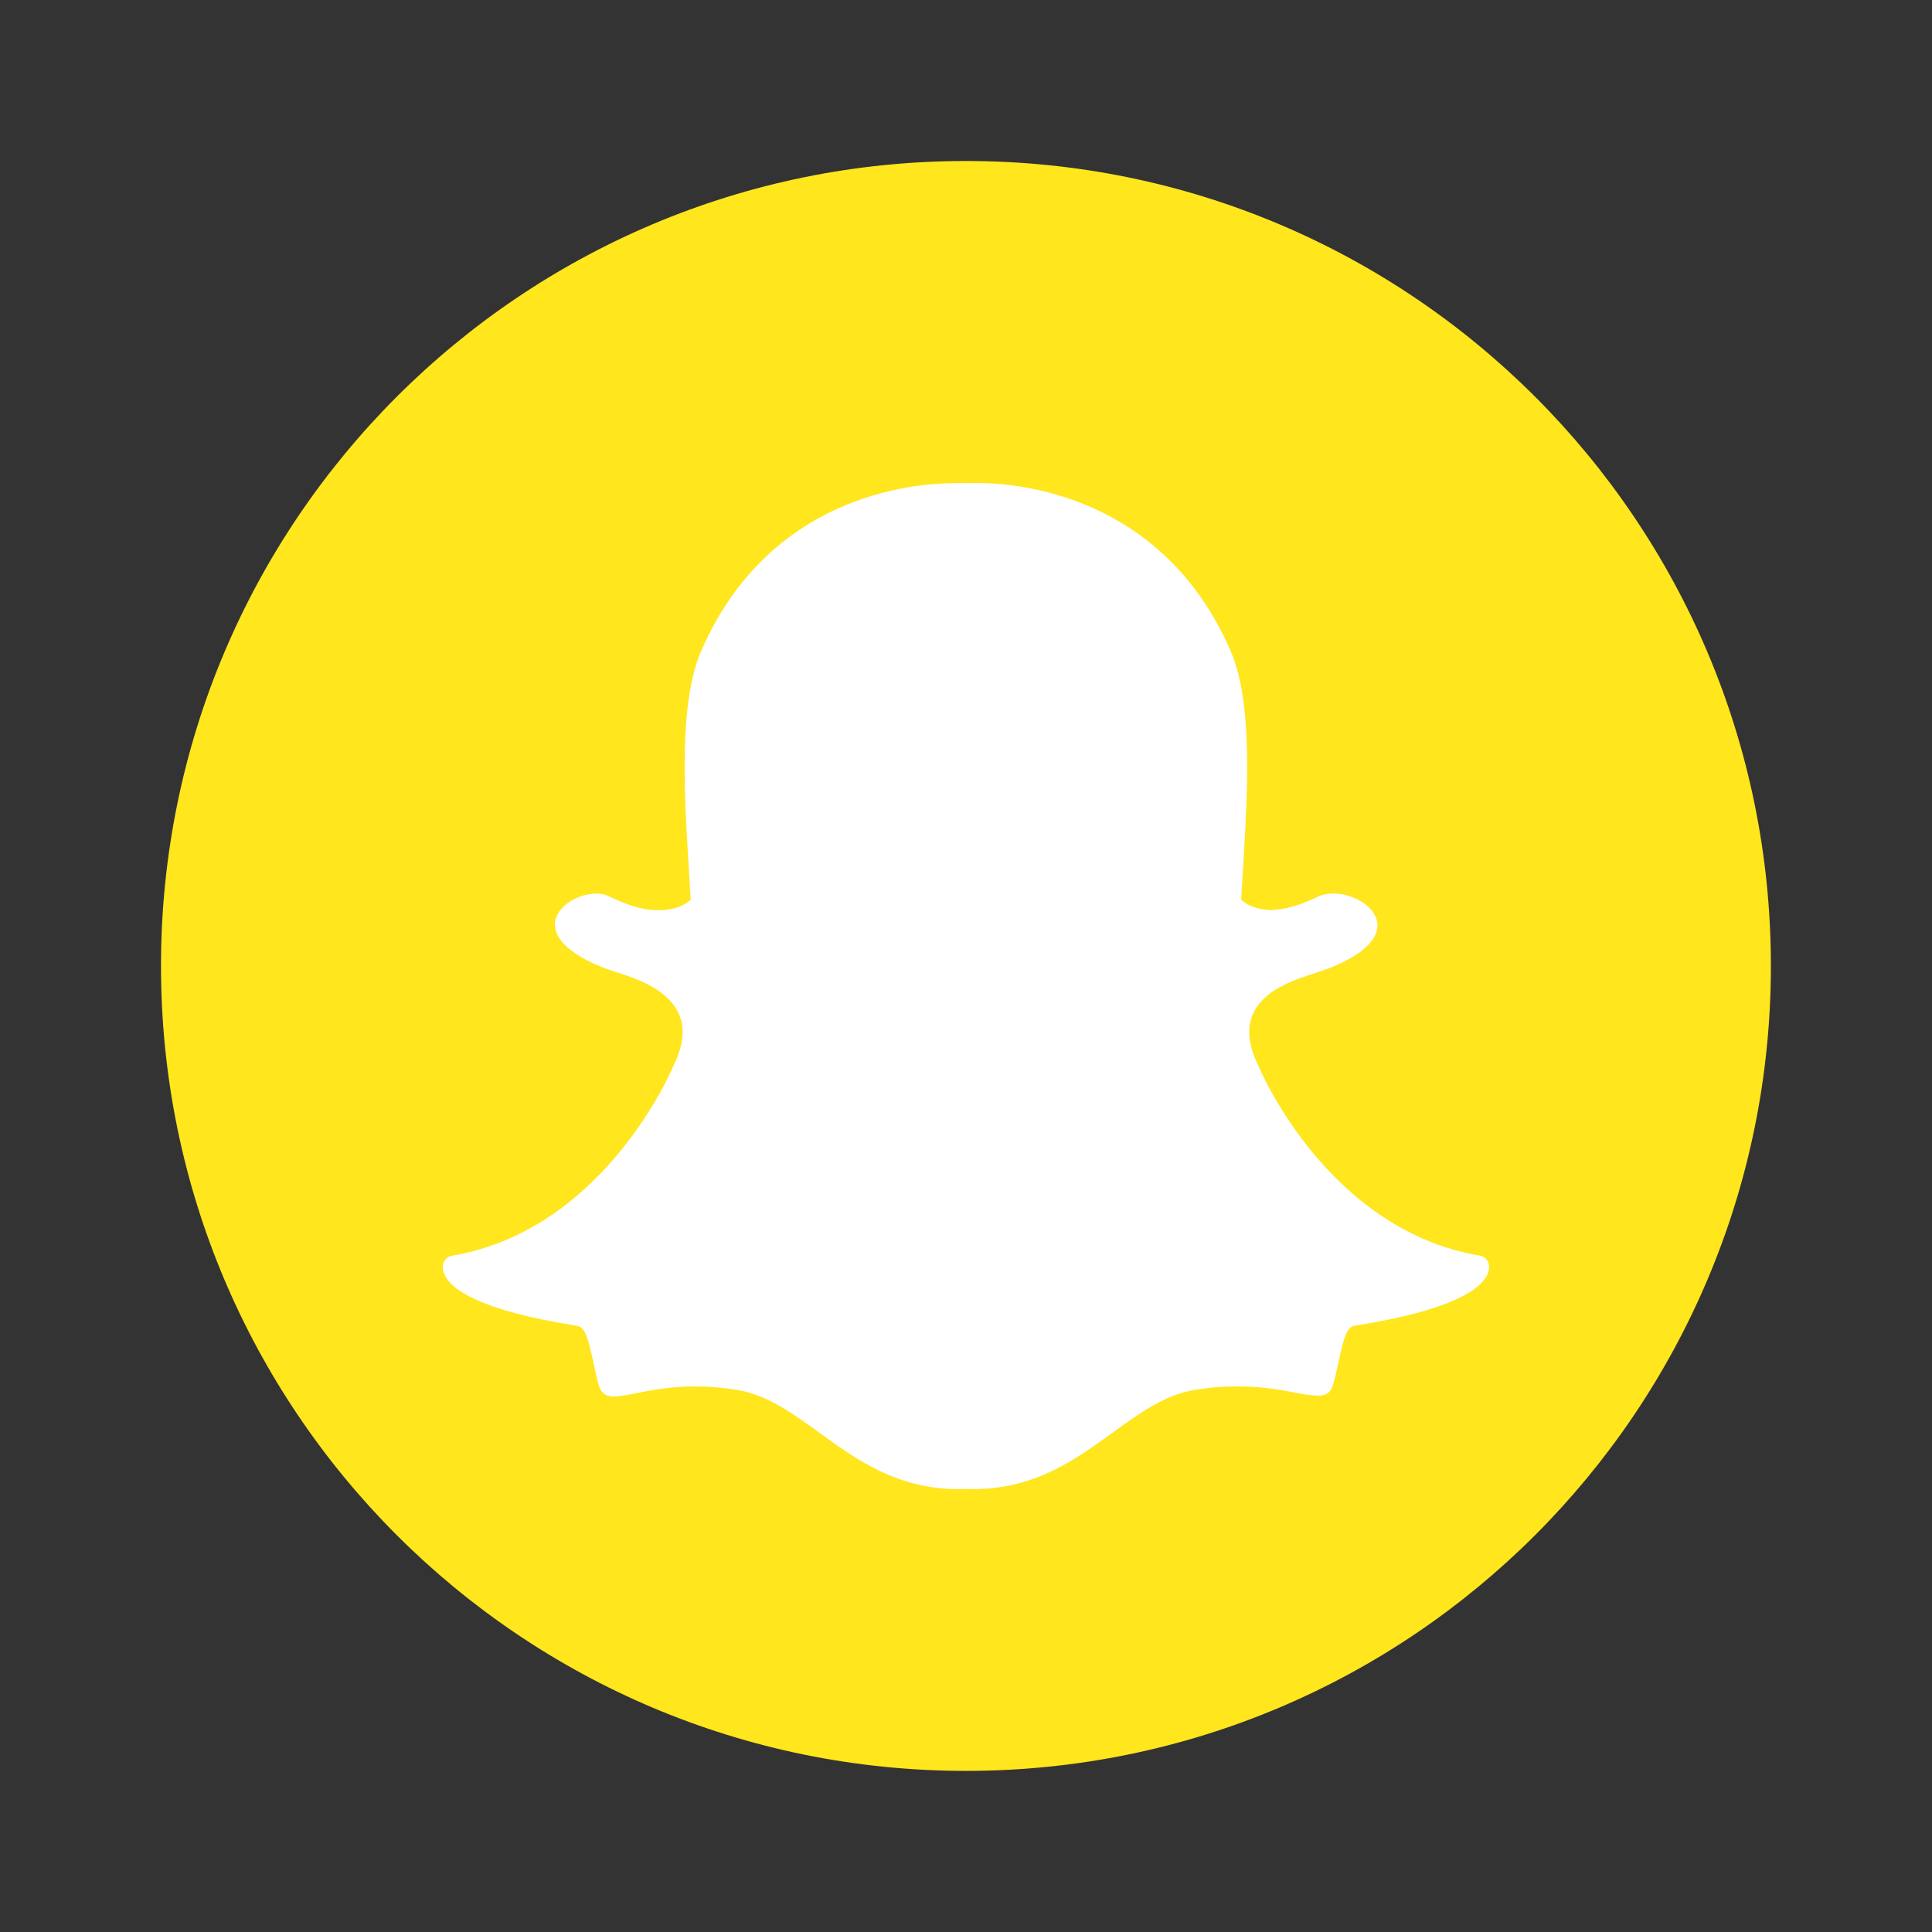
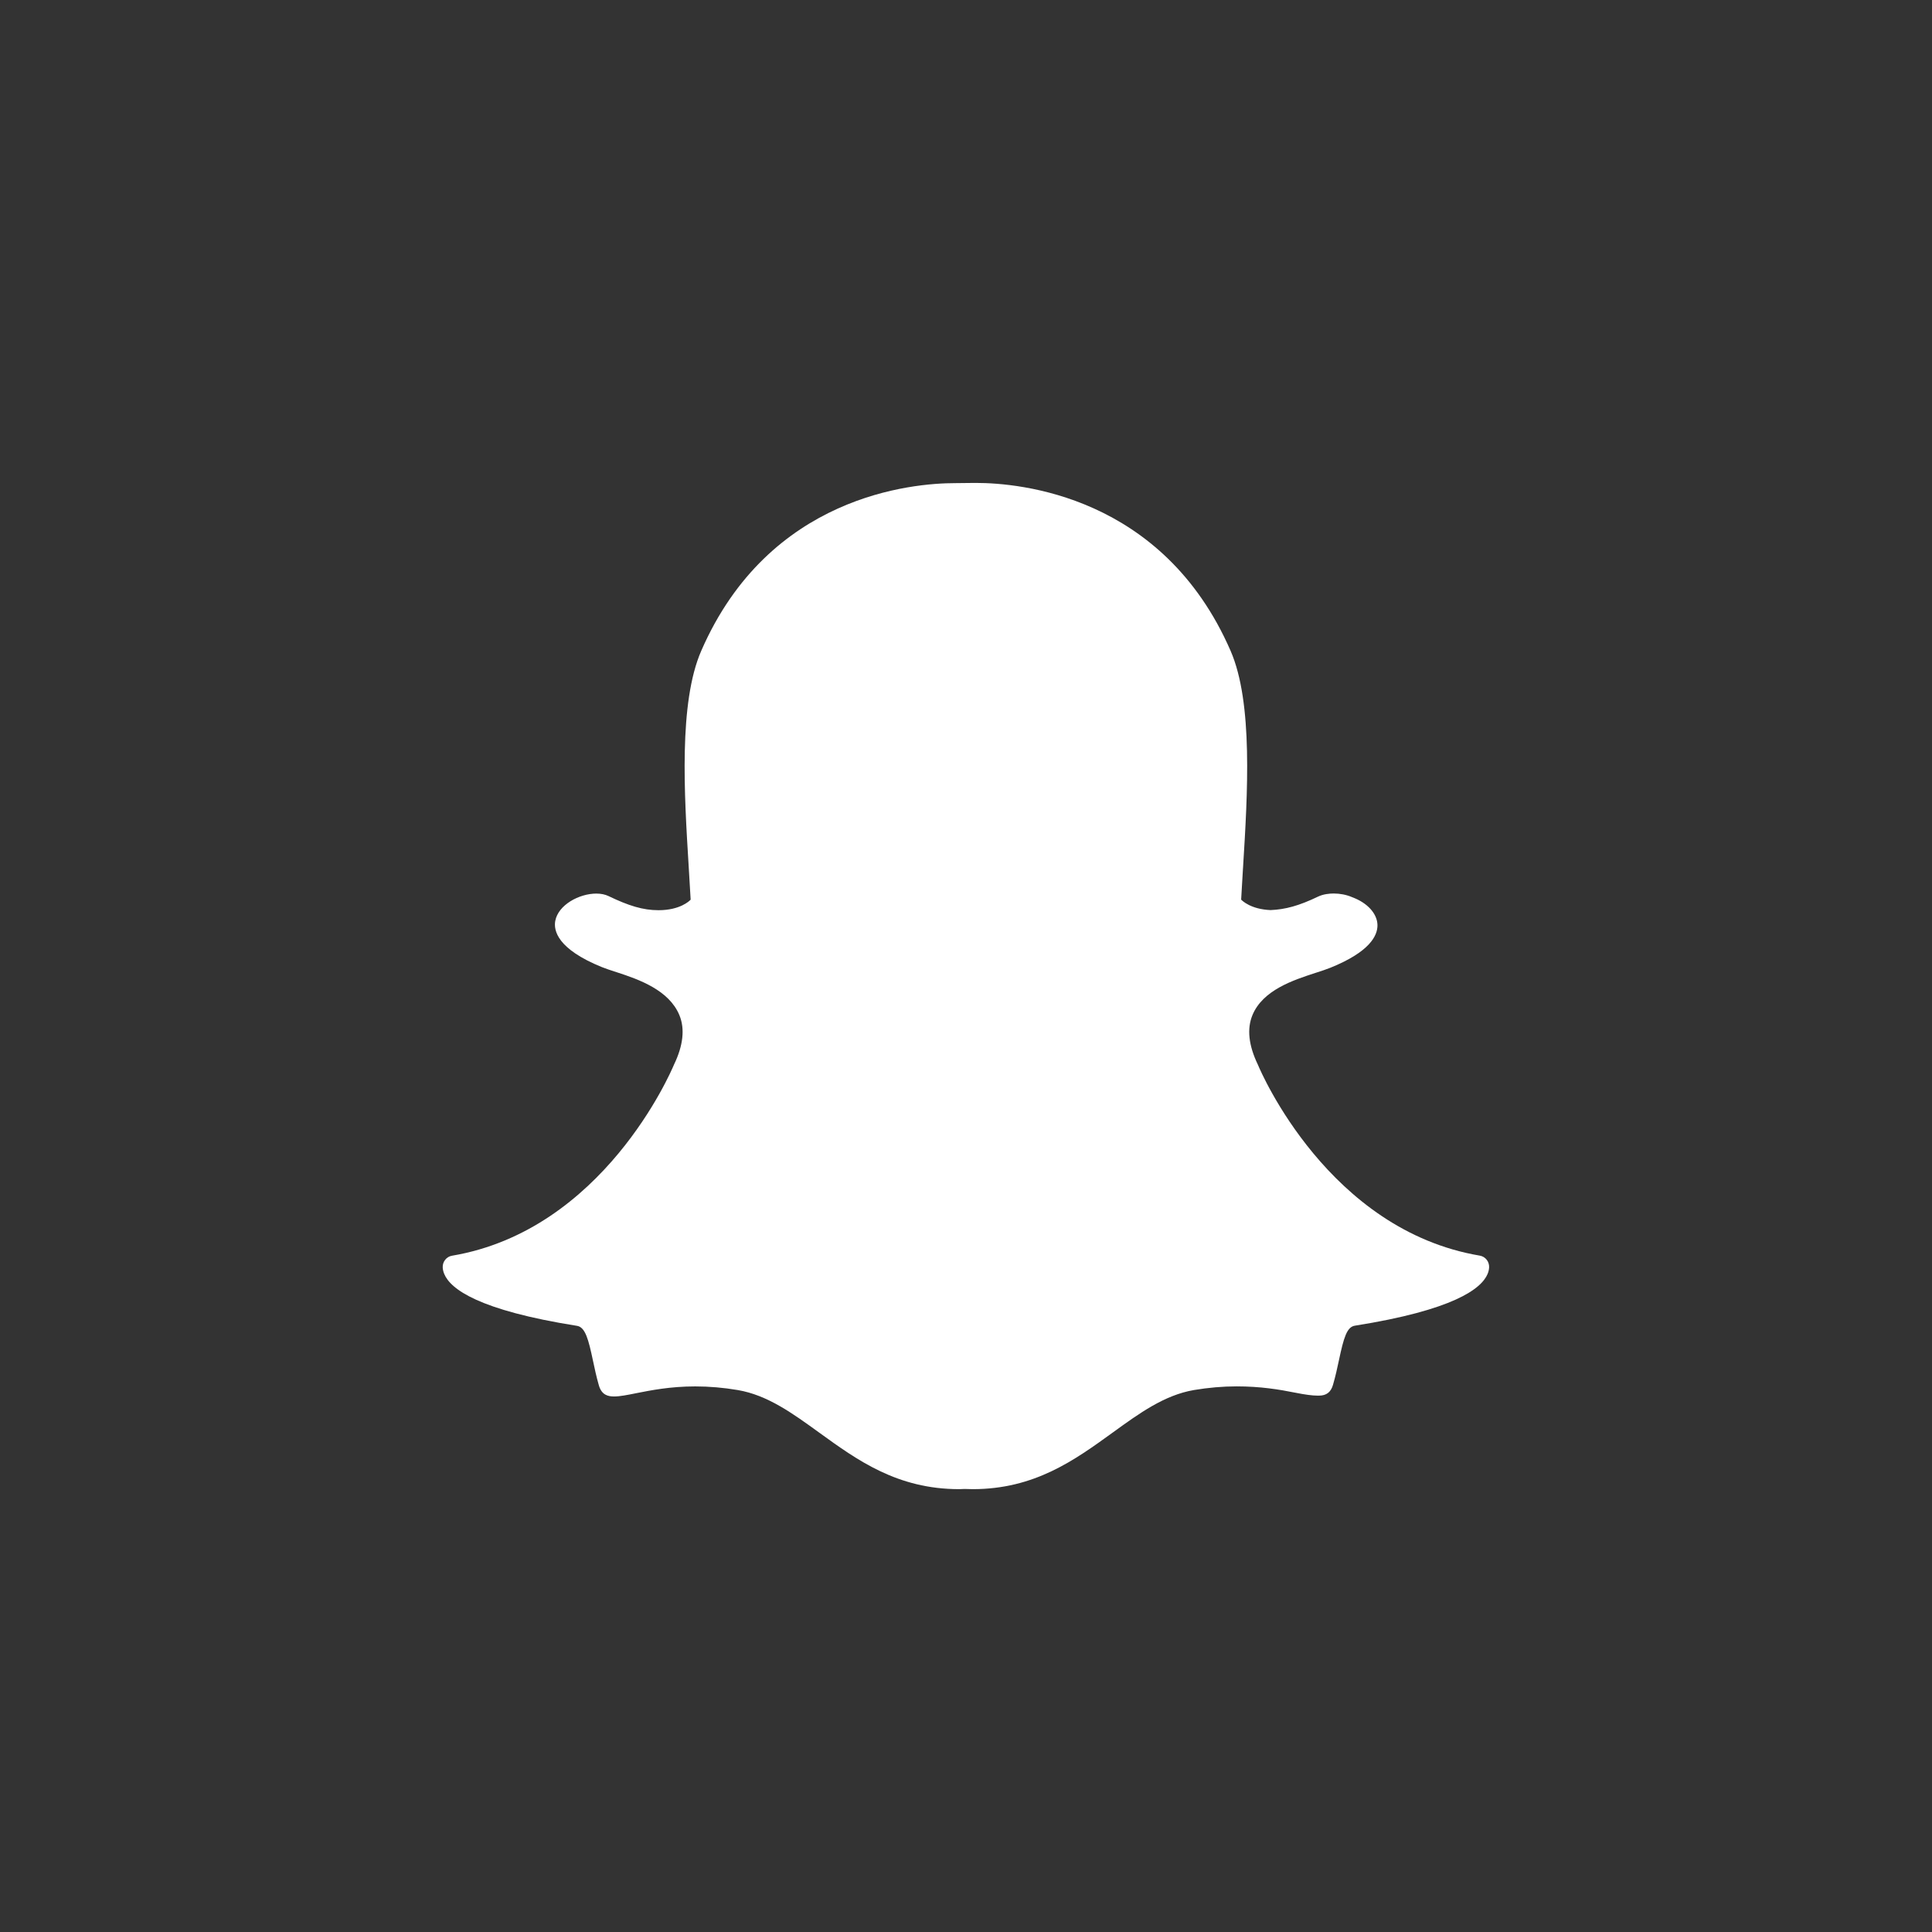
<svg xmlns="http://www.w3.org/2000/svg" x="0px" y="0px" width="100" height="100" viewBox="0,0,256,256">
  <rect x="0" y="0" width="256" height="256" fill="#333333" stroke="none" />
  <g fill="none" fill-rule="nonzero" stroke="none" stroke-width="1" stroke-linecap="butt" stroke-linejoin="miter" stroke-miterlimit="10" stroke-dasharray="" stroke-dashoffset="0" font-family="none" font-weight="none" font-size="none" text-anchor="none" style="mix-blend-mode: normal">
    <g transform="scale(5.333,5.333)">
-       <path d="M24,4c-11.046,0 -20,8.954 -20,20c0,11.046 8.954,20 20,20c11.046,0 20,-8.954 20,-20c0,-11.046 -8.954,-20 -20,-20z" fill="#ffe61d" />
      <path d="M24.164,37c-0.067,0 -0.133,-0.002 -0.199,-0.005v0c-0.042,0.003 -0.085,0.005 -0.13,0.005c-1.54,0 -2.529,-0.716 -3.485,-1.408c-0.66,-0.478 -1.283,-0.929 -2.017,-1.054c-0.358,-0.061 -0.714,-0.091 -1.059,-0.091c-0.62,0 -1.11,0.098 -1.468,0.169c-0.217,0.044 -0.405,0.081 -0.547,0.081c-0.149,0 -0.31,-0.033 -0.38,-0.278c-0.061,-0.212 -0.105,-0.418 -0.147,-0.617c-0.109,-0.512 -0.187,-0.828 -0.396,-0.86c-2.443,-0.387 -3.142,-0.913 -3.298,-1.288c-0.022,-0.053 -0.035,-0.107 -0.038,-0.16c-0.008,-0.143 0.092,-0.271 0.23,-0.294c3.755,-0.634 5.439,-4.566 5.51,-4.733c0.002,-0.005 0.004,-0.009 0.006,-0.014c0.23,-0.477 0.275,-0.892 0.134,-1.231c-0.258,-0.622 -1.002,-0.886 -1.558,-1.066c-0.136,-0.044 -0.265,-0.086 -0.367,-0.127c-1.11,-0.45 -1.202,-0.911 -1.159,-1.147c0.074,-0.401 0.597,-0.68 1.02,-0.68c0.116,0 0.218,0.021 0.304,0.062c0.499,0.24 0.853,0.351 1.241,0.351c0.537,0 0.771,-0.231 0.799,-0.262c-0.014,-0.26 -0.031,-0.532 -0.048,-0.813c-0.112,-1.819 -0.251,-4.079 0.311,-5.369c1.683,-3.867 5.254,-4.167 6.308,-4.167c0.027,0 0.462,-0.005 0.462,-0.005h0.063c1.057,0 4.634,0.301 6.319,4.17c0.562,1.291 0.423,3.553 0.311,5.37l-0.005,0.079c-0.015,0.253 -0.031,0.499 -0.043,0.734c0.027,0.028 0.242,0.24 0.729,0.26h0.001c0.37,-0.015 0.711,-0.109 1.177,-0.333c0.136,-0.065 0.288,-0.079 0.392,-0.079c0.158,0 0.318,0.031 0.451,0.088l0.008,0.004c0.377,0.137 0.624,0.408 0.629,0.691c0.005,0.266 -0.194,0.667 -1.168,1.061c-0.101,0.041 -0.23,0.083 -0.367,0.127c-0.557,0.181 -1.313,0.428 -1.571,1.05c-0.141,0.34 -0.096,0.753 0.134,1.231c0.002,0.005 0.004,0.009 0.006,0.014c0.07,0.167 1.753,4.098 5.51,4.732c0.139,0.024 0.238,0.15 0.23,0.294c-0.003,0.054 -0.016,0.108 -0.038,0.161c-0.155,0.371 -0.854,0.898 -3.297,1.285c-0.2,0.031 -0.277,0.298 -0.396,0.857c-0.043,0.203 -0.087,0.403 -0.148,0.613c-0.052,0.182 -0.163,0.268 -0.35,0.268h-0.03c-0.129,0 -0.314,-0.024 -0.547,-0.071c-0.414,-0.083 -0.877,-0.159 -1.468,-0.159c-0.344,0 -0.701,0.031 -1.059,0.091c-0.733,0.125 -1.356,0.576 -2.014,1.053c-0.959,0.694 -1.948,1.41 -3.488,1.41z" fill="#ffffff" />
    </g>
  </g>
</svg>